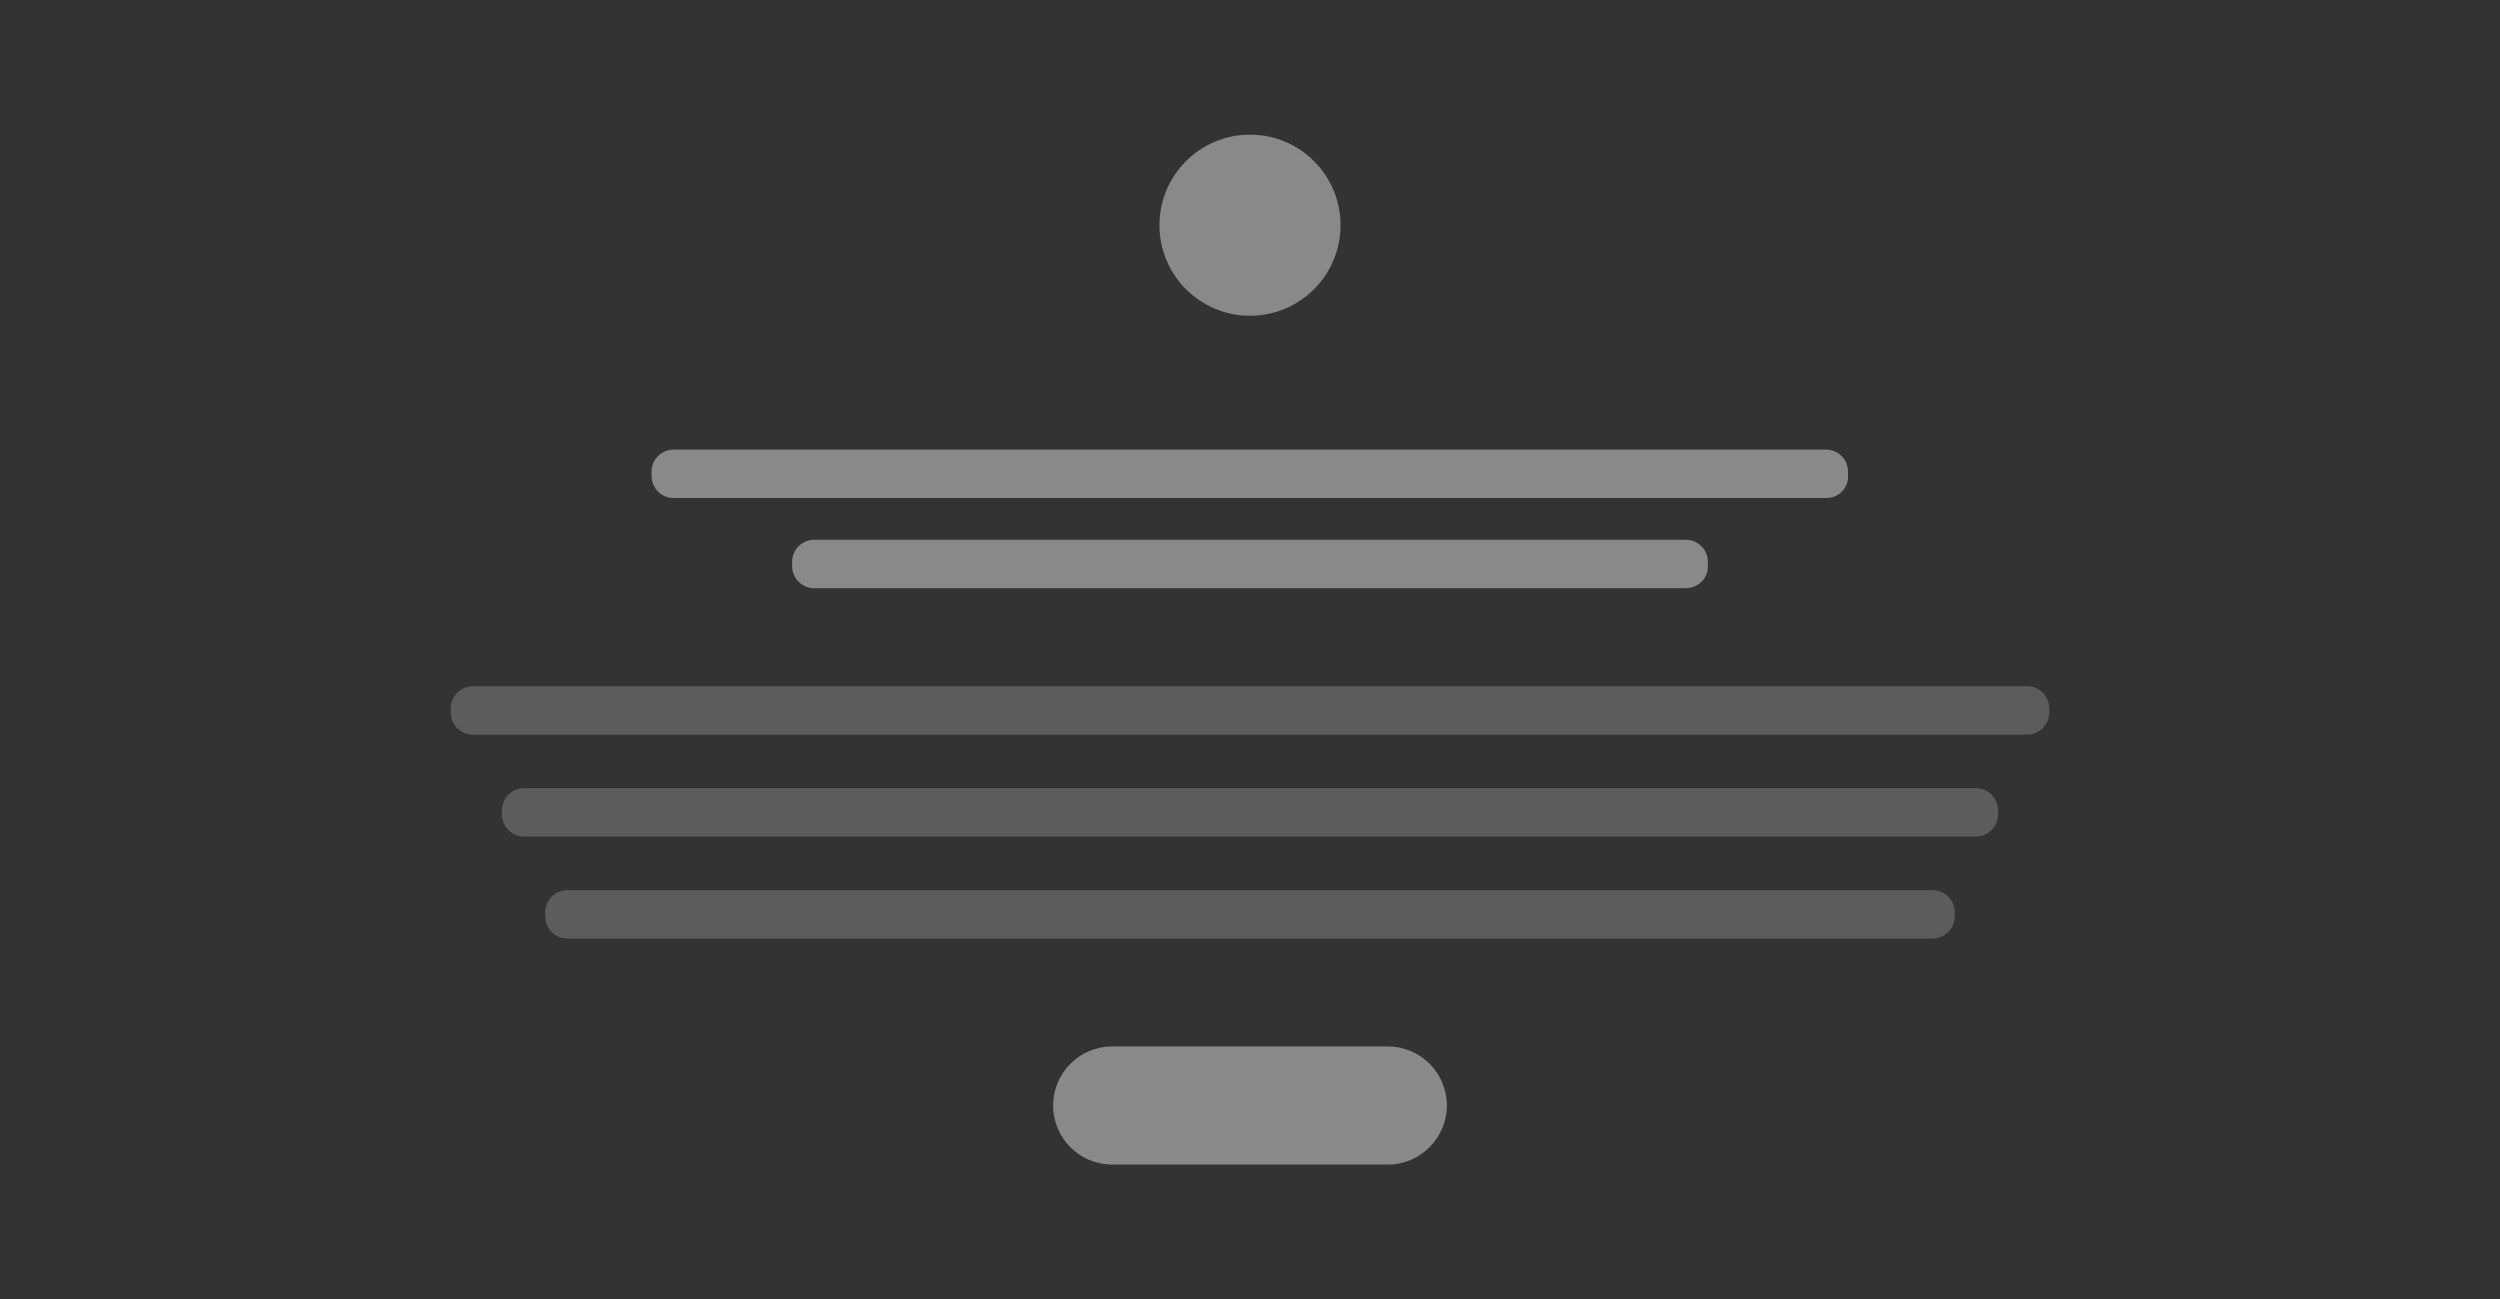
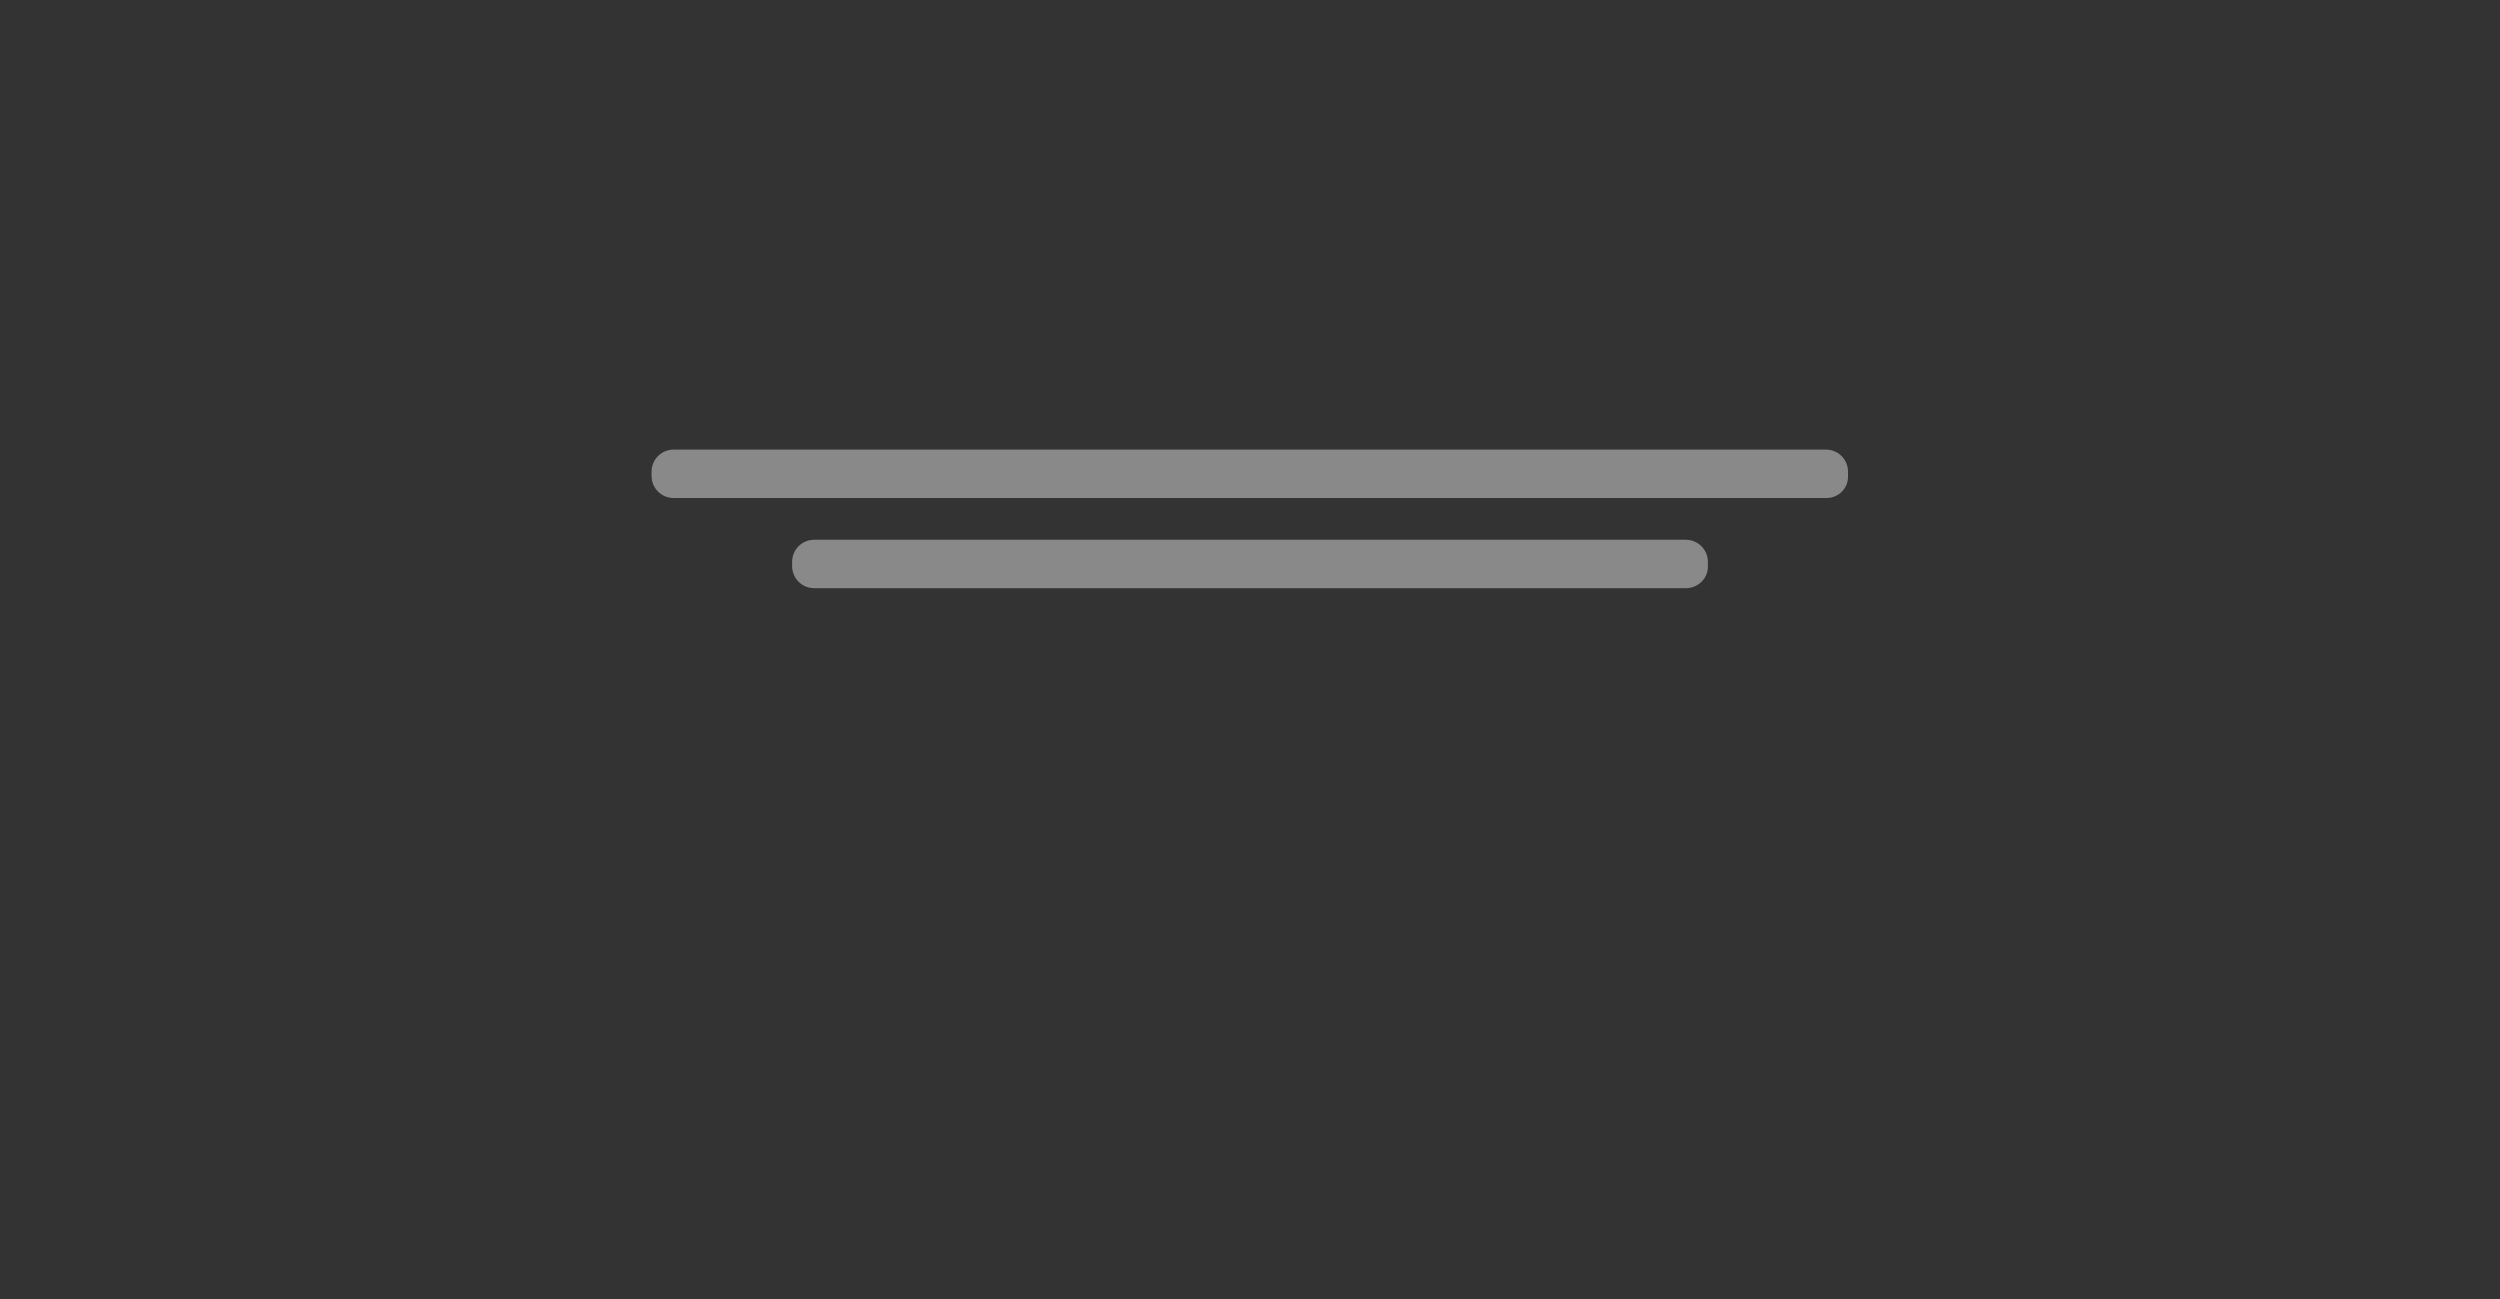
<svg xmlns="http://www.w3.org/2000/svg" id="Layer_1" x="0" y="0" viewBox="0 0 635 330" xml:space="preserve">
  <rect x="0" y="0" width="635" height="330" fill="#333333" stroke="none" />
  <style>.st0{opacity:.42;fill:#fff}</style>
  <path class="st0" d="M463.9 126.5H171.1c-3.1 0-5.6-2.5-5.6-5.6v-1.1c0-3.1 2.5-5.6 5.6-5.6h292.7c3.1 0 5.6 2.5 5.6 5.6v1.1c.1 3.1-2.4 5.6-5.5 5.6zm-35.7 22.9H206.8c-3.1 0-5.6-2.5-5.6-5.6v-1.1c0-3.1 2.5-5.6 5.6-5.6h221.4c3.1 0 5.6 2.5 5.6 5.6v1.1c.1 3.1-2.5 5.6-5.6 5.6z" />
-   <path d="M514.9 186.6H120.1c-3.1 0-5.6-2.5-5.6-5.6v-1.1c0-3.1 2.5-5.6 5.6-5.6h394.8c3.1 0 5.6 2.5 5.6 5.6v1.1c0 3-2.5 5.6-5.6 5.6zm-13 25.9H133.1c-3.1 0-5.6-2.5-5.6-5.6v-1.1c0-3.1 2.5-5.6 5.6-5.6h368.8c3.1 0 5.6 2.5 5.6 5.6v1.1c0 3-2.5 5.6-5.6 5.6zm-11 25.9H144.1c-3.1 0-5.6-2.5-5.6-5.6v-1.1c0-3.1 2.5-5.6 5.6-5.6h346.8c3.1 0 5.6 2.5 5.6 5.6v1.1c0 3-2.5 5.6-5.6 5.6z" opacity=".2" fill="#fff" />
-   <circle class="st0" cx="317.5" cy="57.2" r="23" />
-   <path class="st0" d="M352.5 295.8h-70c-8.3 0-15-6.7-15-15s6.7-15 15-15h70c8.3 0 15 6.7 15 15 0 8.2-6.7 15-15 15z" />
</svg>